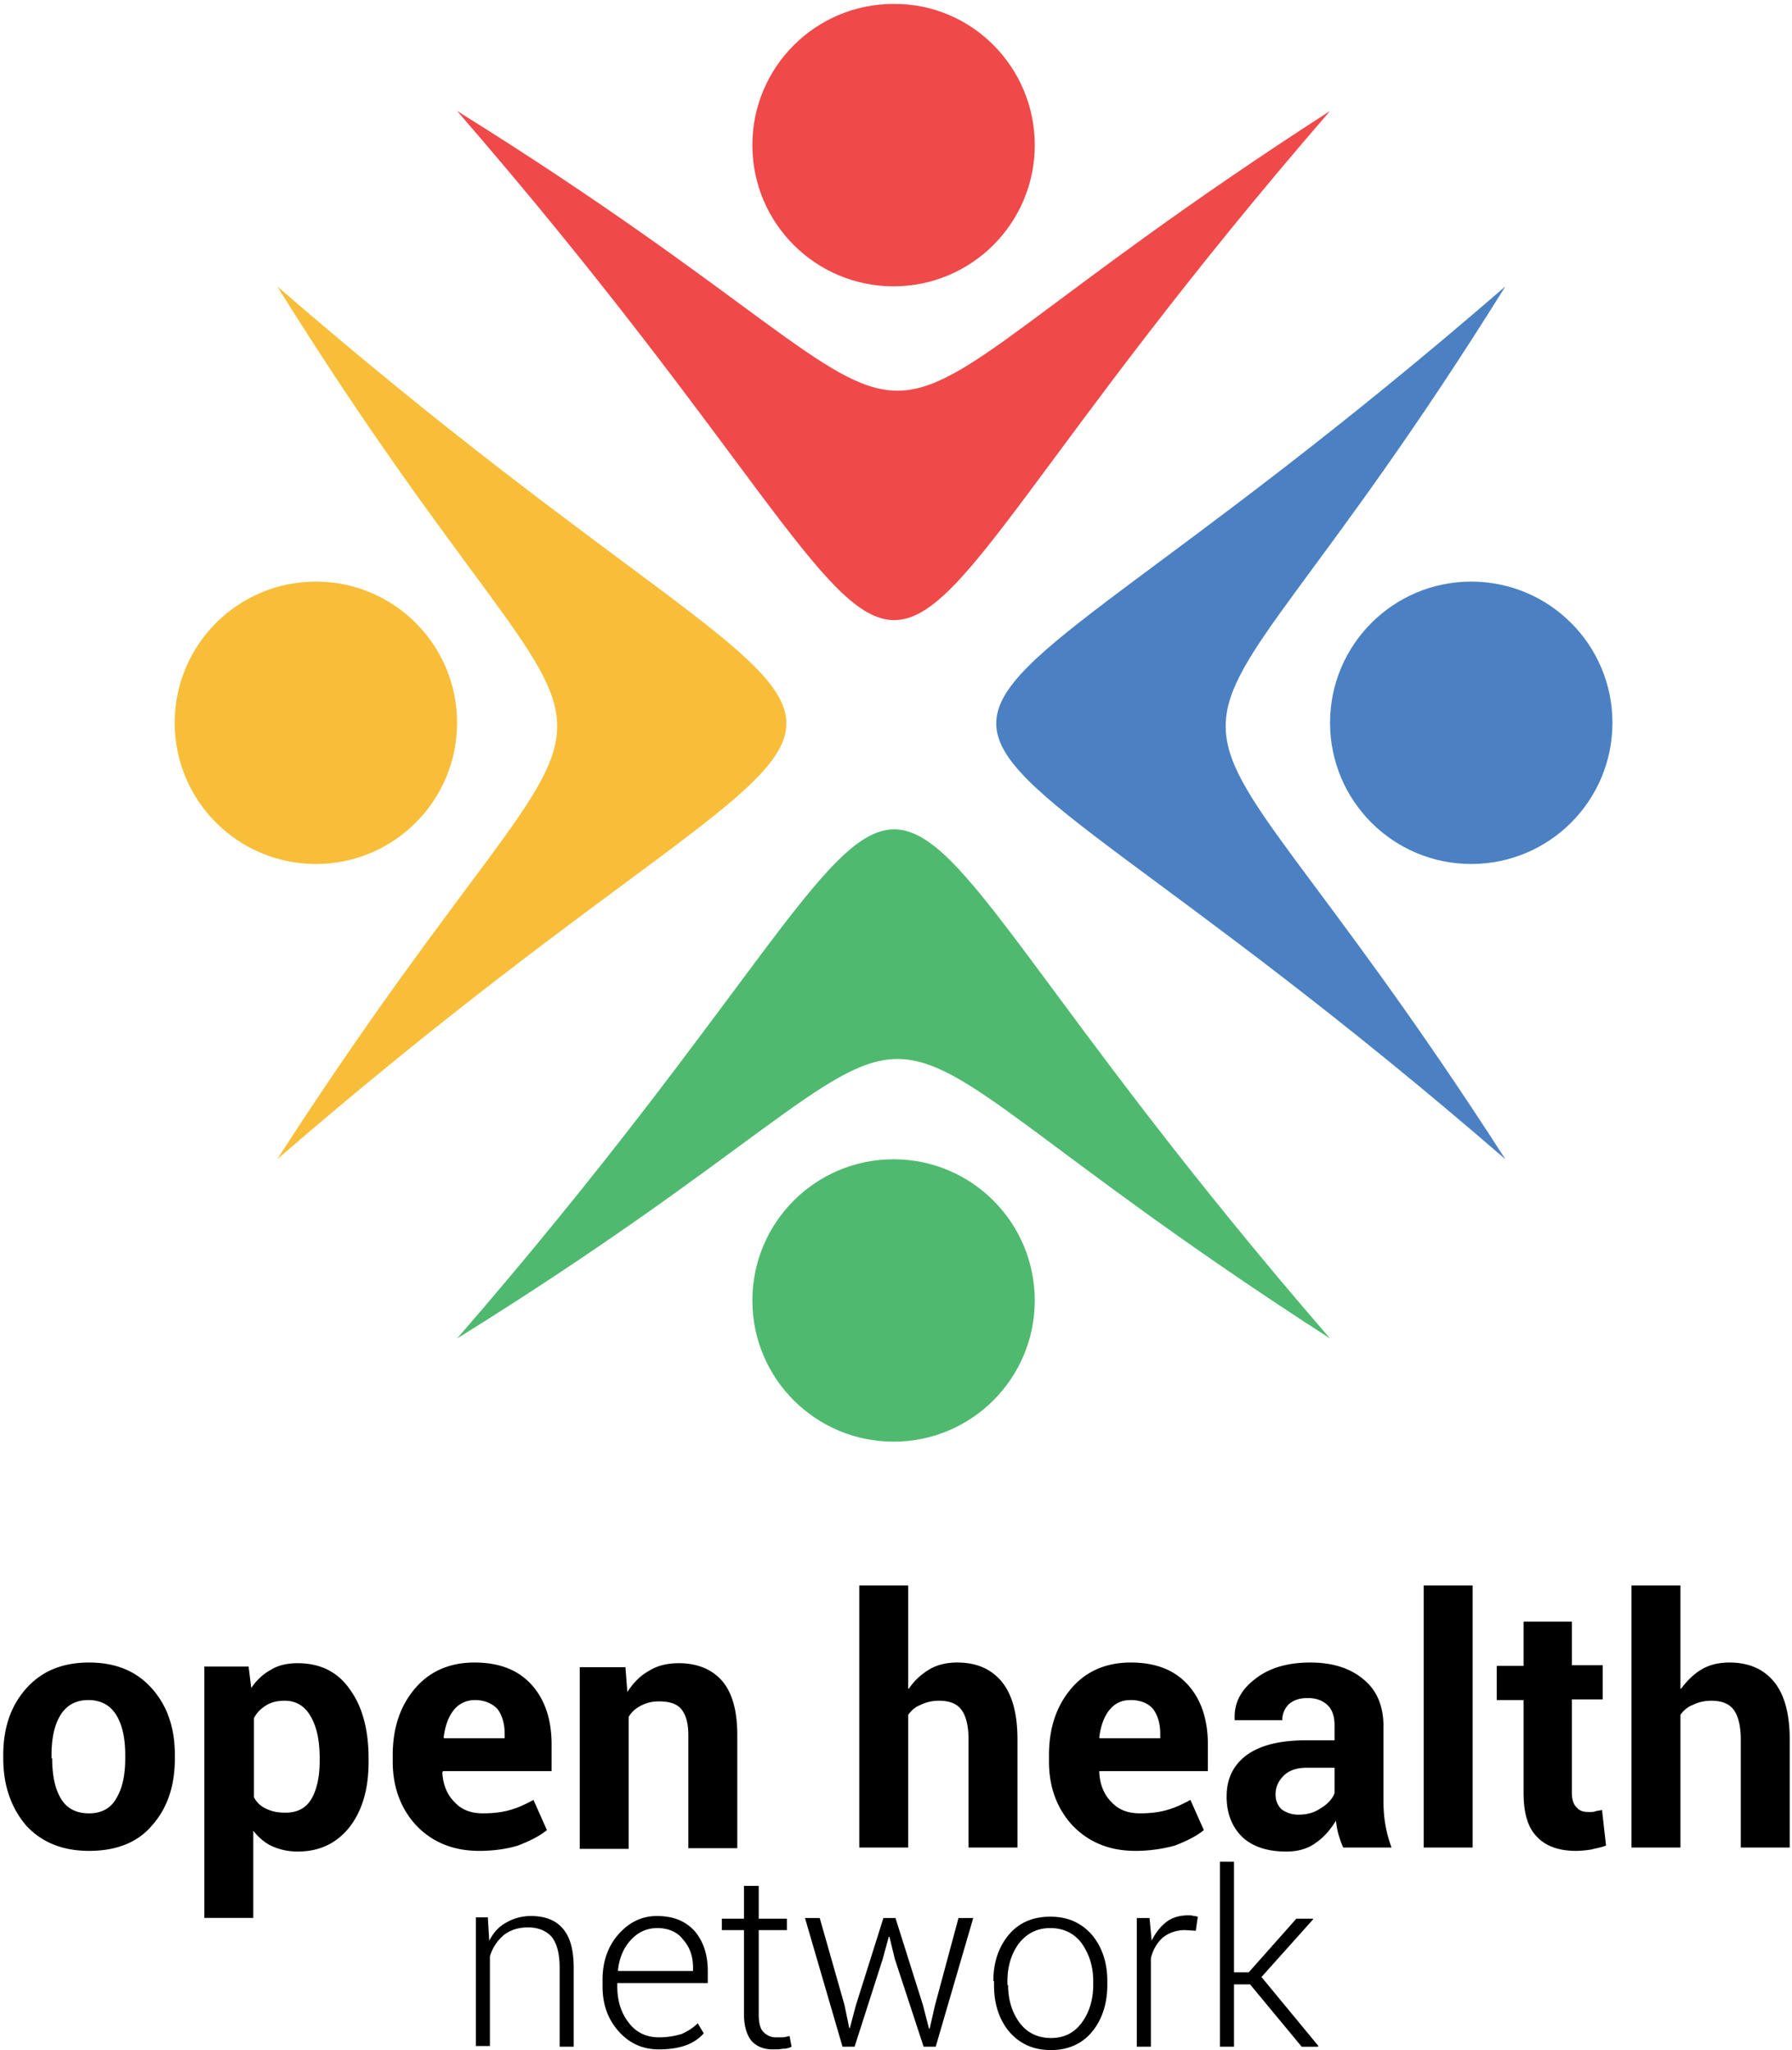
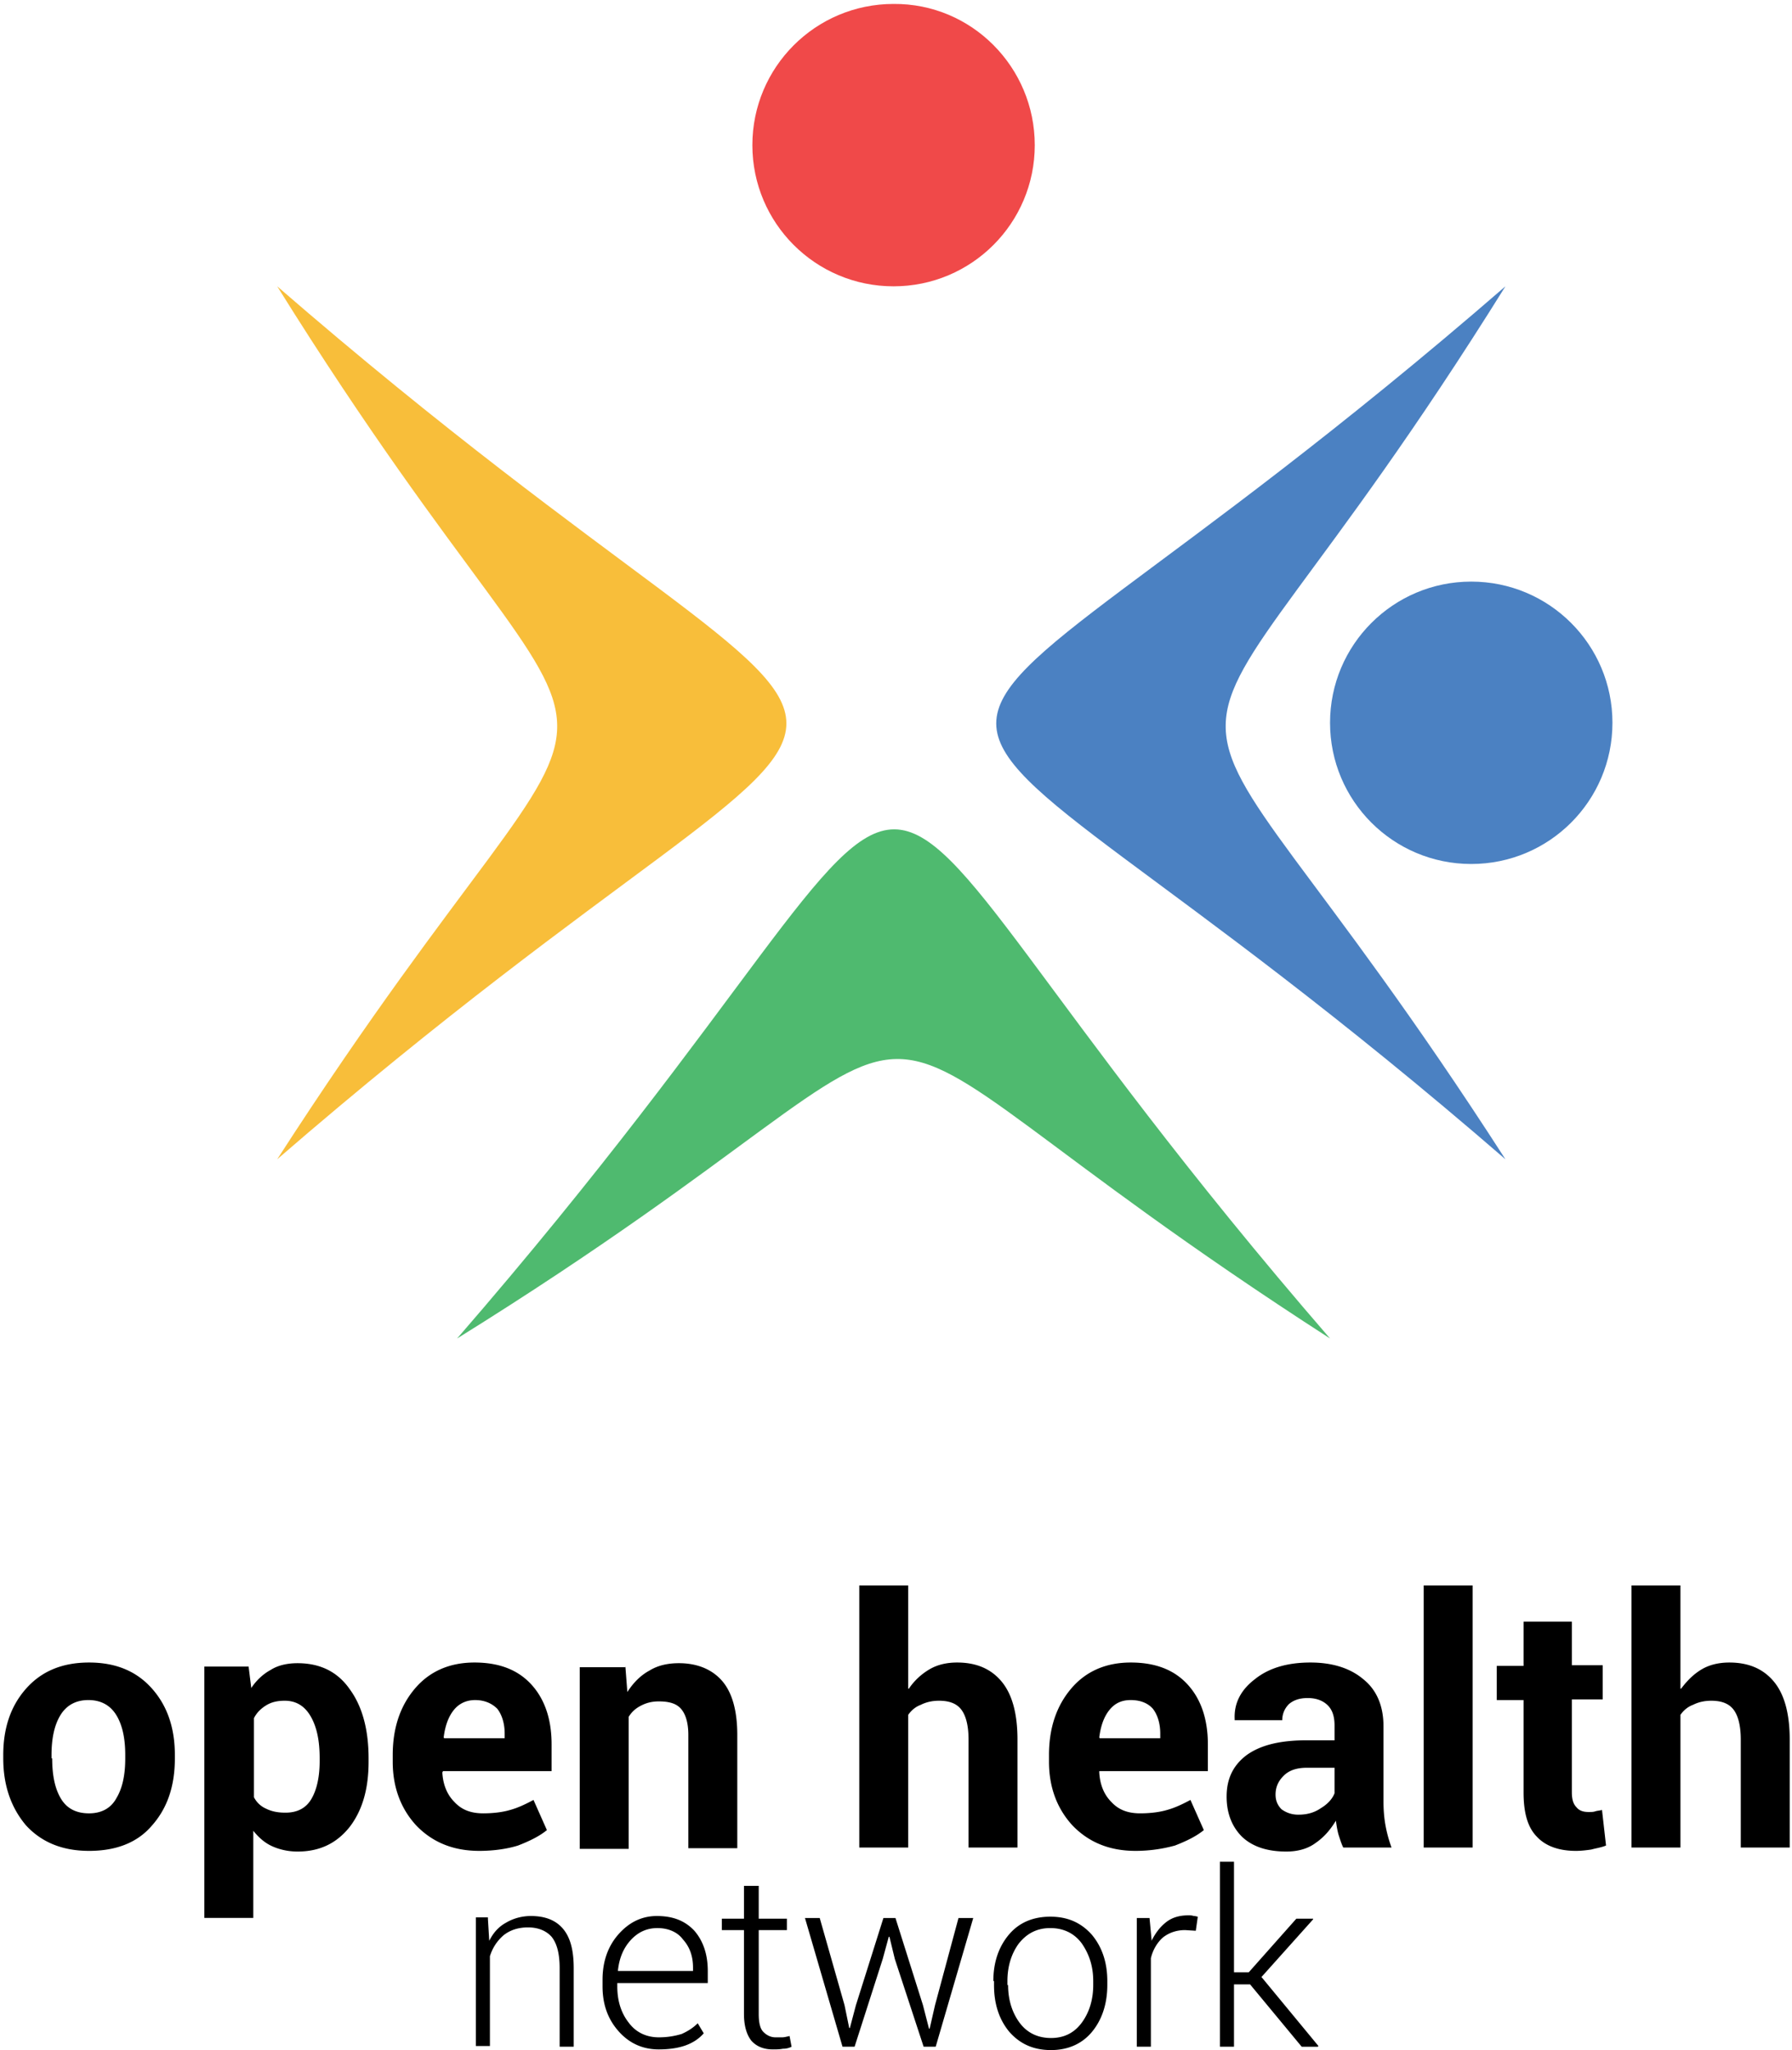
<svg xmlns="http://www.w3.org/2000/svg" width="430" height="492">
  <g fill="none">
    <path d="m117.076 460.412.322 5.308c.965-1.93 2.252-3.378 4.021-4.343 1.609-.965 3.7-1.609 5.952-1.609 3.378 0 5.951.965 7.72 3.056 1.77 2.091 2.574 5.148 2.574 9.49v18.82h-3.377v-18.82c0-3.538-.644-5.951-1.93-7.56-1.287-1.447-3.218-2.251-5.63-2.251-2.413 0-4.343.643-5.952 1.93-1.448 1.287-2.574 2.895-3.217 4.986v21.554h-3.378V460.09h2.895m41.018 31.688c-3.86 0-7.078-1.448-9.651-4.343-2.574-2.896-3.86-6.434-3.86-10.777v-1.609c0-4.343 1.286-8.043 3.86-10.938 2.573-2.895 5.63-4.343 9.168-4.343 3.86 0 6.756 1.126 9.008 3.539 2.09 2.413 3.217 5.63 3.217 9.65v2.896H148.12v.805c0 3.538.965 6.434 2.734 8.686 1.77 2.412 4.343 3.538 7.239 3.538 2.09 0 3.86-.321 5.469-.804 1.447-.643 2.734-1.448 3.86-2.574l1.448 2.413c-1.126 1.287-2.574 2.252-4.343 2.895-1.77.644-4.022.966-6.434.966m-.322-29.115c-2.574 0-4.665.966-6.434 2.896-1.77 1.93-2.735 4.343-3.056 7.238v.16h18.015v-.803c0-2.735-.804-4.987-2.413-6.756-1.287-1.77-3.538-2.735-6.112-2.735m24.289-10.133v7.882h6.755v2.734h-6.755v20.106c0 2.092.321 3.54 1.125 4.343.805.805 1.77 1.287 2.896 1.287h1.608c.483 0 1.126-.16 1.77-.321l.482 2.573a4.453 4.453 0 0 1-2.09.483c-.805.16-1.61.16-2.414.16-2.09 0-3.86-.643-5.147-2.09-1.126-1.448-1.77-3.54-1.77-6.435v-20.106h-5.307v-2.734h5.308v-7.882h3.539m20.59 28.631 1.125 5.469h.161l1.448-5.469 6.595-20.91h2.895l6.595 20.91 1.448 5.63h.161l1.286-5.63 5.63-20.91h3.539l-9.008 30.883h-2.895l-6.917-21.071-1.286-5.309h-.161l-1.448 5.309-6.756 21.071h-2.895l-9.008-30.883h3.539l5.952 20.91m35.709-5.791c0-4.503 1.286-8.203 3.7-11.098 2.412-2.895 5.79-4.343 9.972-4.343 4.182 0 7.4 1.448 9.973 4.343 2.413 2.895 3.7 6.595 3.7 11.099v.965c0 4.504-1.287 8.364-3.7 11.26-2.413 2.895-5.79 4.342-9.812 4.342-4.182 0-7.4-1.447-9.973-4.343-2.413-2.895-3.7-6.594-3.7-11.26v-.964m3.378.965c0 3.539.965 6.595 2.735 9.008 1.77 2.412 4.343 3.7 7.56 3.7 3.217 0 5.63-1.288 7.399-3.7 1.77-2.413 2.734-5.47 2.734-9.008v-.965c0-3.539-.965-6.434-2.734-9.008-1.77-2.413-4.343-3.7-7.56-3.7-3.217 0-5.63 1.287-7.56 3.7-1.77 2.413-2.735 5.469-2.735 9.008v.965m45.2-13.03-2.574-.16c-2.09 0-3.86.643-5.308 1.77-1.287 1.125-2.413 2.895-2.895 4.986v21.232h-3.378v-30.883h3.056l.483 5.147v.322c.965-1.93 2.09-3.378 3.538-4.504 1.448-1.126 3.217-1.609 5.308-1.609.483 0 .805 0 1.287.161.483 0 .804.16.965.16l-.482 3.379m13.029 12.868h-3.861v14.959h-3.378v-44.395h3.378v26.541h3.539l11.421-12.868h4.021v.16l-12.386 13.834 13.673 16.567-.161.161h-3.861l-12.385-14.959M.78 421.138c0-6.434 1.77-11.742 5.47-15.924 3.7-4.182 8.686-6.273 15.12-6.273 6.434 0 11.42 2.09 15.12 6.273 3.7 4.182 5.469 9.49 5.469 15.924v.804c0 6.595-1.77 11.903-5.47 16.085-3.538 4.182-8.685 6.112-15.12 6.112-6.433 0-11.42-2.091-15.12-6.112-3.538-4.182-5.468-9.49-5.468-16.085v-.804m11.742.804c0 4.021.643 7.238 2.091 9.65 1.448 2.414 3.7 3.54 6.756 3.54s5.308-1.287 6.595-3.7c1.447-2.413 2.09-5.63 2.09-9.49v-.804c0-3.86-.643-7.077-2.09-9.49-1.448-2.413-3.7-3.7-6.756-3.7s-5.308 1.287-6.756 3.7c-1.447 2.413-2.09 5.63-2.09 9.49v.804m76.082.804c0 6.434-1.448 11.581-4.504 15.602-3.056 3.86-7.077 5.952-12.546 5.952-2.252 0-4.343-.483-6.113-1.287-1.769-.804-3.217-2.091-4.503-3.7v20.91H49.036v-60.317h10.617l.643 5.147c1.287-1.93 2.895-3.378 4.665-4.343 1.769-1.126 4.021-1.608 6.434-1.608 5.469 0 9.65 2.09 12.546 6.273 3.056 4.182 4.504 9.811 4.504 16.567v.804m-11.742-.804c0-4.182-.644-7.399-2.091-9.973-1.448-2.573-3.539-3.86-6.273-3.86-1.77 0-3.217.322-4.504 1.126-1.287.804-2.252 1.77-2.896 3.056v18.98a5.935 5.935 0 0 0 2.896 2.735c1.287.643 2.734.965 4.664.965 2.896 0 4.987-1.126 6.274-3.378 1.286-2.252 1.93-5.308 1.93-9.008v-.643m38.283 22.197c-6.274 0-11.26-2.091-15.12-6.112-3.7-4.021-5.63-9.169-5.63-15.28v-1.61c0-6.433 1.769-11.741 5.308-15.923 3.539-4.182 8.364-6.273 14.316-6.273 5.951 0 10.455 1.77 13.672 5.308 3.217 3.538 4.826 8.364 4.826 14.315v6.434H106.3l-.161.322c.16 2.895 1.126 5.308 2.895 7.077 1.77 1.93 4.021 2.735 6.917 2.735 2.573 0 4.825-.322 6.434-.805 1.77-.482 3.538-1.286 5.63-2.412l3.217 7.238c-1.77 1.447-4.022 2.573-6.917 3.7-2.574.803-5.79 1.286-9.33 1.286m-.965-36.19c-2.09 0-3.86.804-5.147 2.412-1.287 1.608-2.09 3.86-2.413 6.595l.161.16h14.477v-1.125c0-2.413-.644-4.504-1.77-5.952-1.286-1.286-3.056-2.09-5.308-2.09m36.031-8.204.483 6.273c1.447-2.252 3.217-4.021 5.308-5.147 2.09-1.287 4.504-1.77 7.077-1.77 4.343 0 7.882 1.448 10.295 4.183 2.413 2.734 3.7 7.077 3.7 13.028v27.184H165.17v-27.184c0-2.895-.643-4.986-1.77-6.273-1.125-1.286-2.894-1.769-5.307-1.769-1.609 0-2.896.322-4.182.965-1.287.643-2.252 1.448-3.057 2.734v31.687h-11.742v-43.59h10.938m68.04 5.148c1.287-1.93 3.057-3.539 4.987-4.665 1.93-1.126 4.182-1.608 6.595-1.608 4.504 0 8.042 1.447 10.616 4.504 2.574 3.056 3.86 7.72 3.86 13.993v25.897h-11.742v-25.897c0-3.377-.643-5.79-1.77-7.238-1.125-1.447-2.894-2.09-5.307-2.09-1.609 0-3.056.32-4.343.964-1.287.483-2.252 1.287-3.056 2.413v31.848h-11.743v-62.892h11.743v24.77m54.528 38.926c-6.273 0-11.26-2.091-15.12-6.112-3.7-4.021-5.63-9.169-5.63-15.28v-1.61c0-6.433 1.77-11.741 5.309-15.923 3.538-4.182 8.364-6.273 14.315-6.273 5.952 0 10.456 1.77 13.673 5.308 3.217 3.538 4.825 8.364 4.825 14.315v6.434h-26.058v.322c.161 2.895 1.126 5.308 2.896 7.077 1.769 1.93 4.02 2.735 6.916 2.735 2.574 0 4.826-.322 6.434-.805 1.77-.482 3.54-1.286 5.63-2.412l3.217 7.238c-1.77 1.447-4.021 2.573-6.916 3.7a35.61 35.61 0 0 1-9.49 1.286m-1.127-36.19c-2.252 0-3.86.804-5.147 2.412-1.287 1.608-2.091 3.86-2.413 6.595l.161.16h14.477v-1.125c0-2.413-.644-4.504-1.77-5.952-1.126-1.286-2.895-2.09-5.308-2.09m50.99 35.386c-.482-.965-.804-2.091-1.126-3.056-.321-1.126-.482-2.252-.643-3.378-1.287 2.09-2.735 3.86-4.826 5.308-1.93 1.447-4.343 2.09-7.077 2.09-4.504 0-8.043-1.125-10.616-3.538-2.413-2.413-3.7-5.63-3.7-9.65 0-4.344 1.609-7.56 4.826-9.973 3.378-2.413 8.042-3.539 14.476-3.539h6.595v-3.538c0-2.092-.482-3.7-1.608-4.826-1.126-1.126-2.735-1.77-4.826-1.77-1.93 0-3.378.483-4.504 1.448-.965.965-1.608 2.252-1.608 3.86h-11.42v-.321c-.162-3.7 1.447-6.916 4.825-9.49 3.378-2.734 7.882-4.021 13.35-4.021 5.148 0 9.49 1.287 12.708 4.021 3.217 2.574 4.825 6.434 4.825 11.26v18.014c0 2.091.161 4.021.483 5.79a32.52 32.52 0 0 0 1.448 5.309h-11.582m-10.777-7.882c2.091 0 3.86-.482 5.47-1.608 1.608-.965 2.734-2.252 3.216-3.539v-6.112h-6.595c-2.573 0-4.343.643-5.63 1.93-1.286 1.287-1.93 2.734-1.93 4.504 0 1.447.483 2.573 1.448 3.538 1.126.805 2.413 1.287 4.021 1.287m41.823 7.882h-11.743v-62.892h11.743v62.892m23.806-54.367v10.616h7.399v8.203h-7.4v22.197c0 1.77.322 2.896 1.127 3.7.643.804 1.608 1.126 2.895 1.126.643 0 1.126 0 1.609-.161.482-.16.965-.16 1.608-.322l.965 8.525c-1.126.483-2.413.644-3.539.965-1.126.161-2.412.322-3.7.322-4.02 0-7.237-1.126-9.329-3.378-2.251-2.252-3.217-5.79-3.217-10.616v-22.197h-6.434v-8.203h6.434V389.13h11.582m26.219 16.085c1.447-1.93 3.056-3.539 4.986-4.665 1.93-1.126 4.182-1.608 6.595-1.608 4.504 0 8.042 1.447 10.616 4.504 2.574 3.056 3.86 7.72 3.86 13.993v25.897h-11.742v-25.897c0-3.377-.643-5.79-1.769-7.238-1.126-1.447-2.895-2.09-5.308-2.09-1.609 0-3.056.32-4.343.964-1.287.483-2.252 1.287-3.056 2.413v31.848H391.49v-62.892h11.742v24.77" fill="#000" />
    <path fill="#F04949" d="M248.298 34.826c0 18.72-15.162 33.88-33.881 33.88-18.72 0-33.881-15.16-33.881-33.88 0-18.72 15.161-33.88 33.88-33.88 18.72-.156 33.882 15.16 33.882 33.88Z" />
    <path fill="#4B81C2" d="M386.915 173.444c0 18.72-15.161 33.88-33.88 33.88-18.72 0-33.882-15.16-33.882-33.88 0-18.72 15.162-33.881 33.881-33.881 18.72 0 33.881 15.161 33.881 33.88Z" />
-     <path fill="#F8BE3A" d="M109.68 173.444c0 18.72-15.161 33.88-33.88 33.88-18.72 0-33.882-15.16-33.882-33.88 0-18.72 15.162-33.881 33.881-33.881 18.72 0 33.881 15.161 33.881 33.88Z" />
-     <path fill="#4FBA6F" d="M248.298 312.061c0 18.72-15.162 33.881-33.881 33.881-18.72 0-33.881-15.161-33.881-33.88 0-18.72 15.161-33.882 33.88-33.882 18.72 0 33.882 15.162 33.882 33.881Z" />
    <path fill="#4FBA6F" d="M109.68 321.189c141.402-163.061 68.535-162.752 209.473 0-140.474-90.504-67.297-88.338-209.473 0Z" />
-     <path fill="#F04949" d="M109.68 26.626c141.402 163.062 68.535 162.752 209.473 0-140.474 90.504-67.297 88.493-209.473 0Z" />
    <path fill="#F8BE3A" d="M66.517 68.707c163.061 141.402 162.752 68.535 0 209.473 90.658-140.629 88.492-67.452 0-209.473Z" />
    <path fill="#4B81C2" d="M361.234 68.707c-163.062 141.402-162.752 68.535 0 209.473-90.504-140.629-88.493-67.452 0-209.473Z" />
  </g>
</svg>